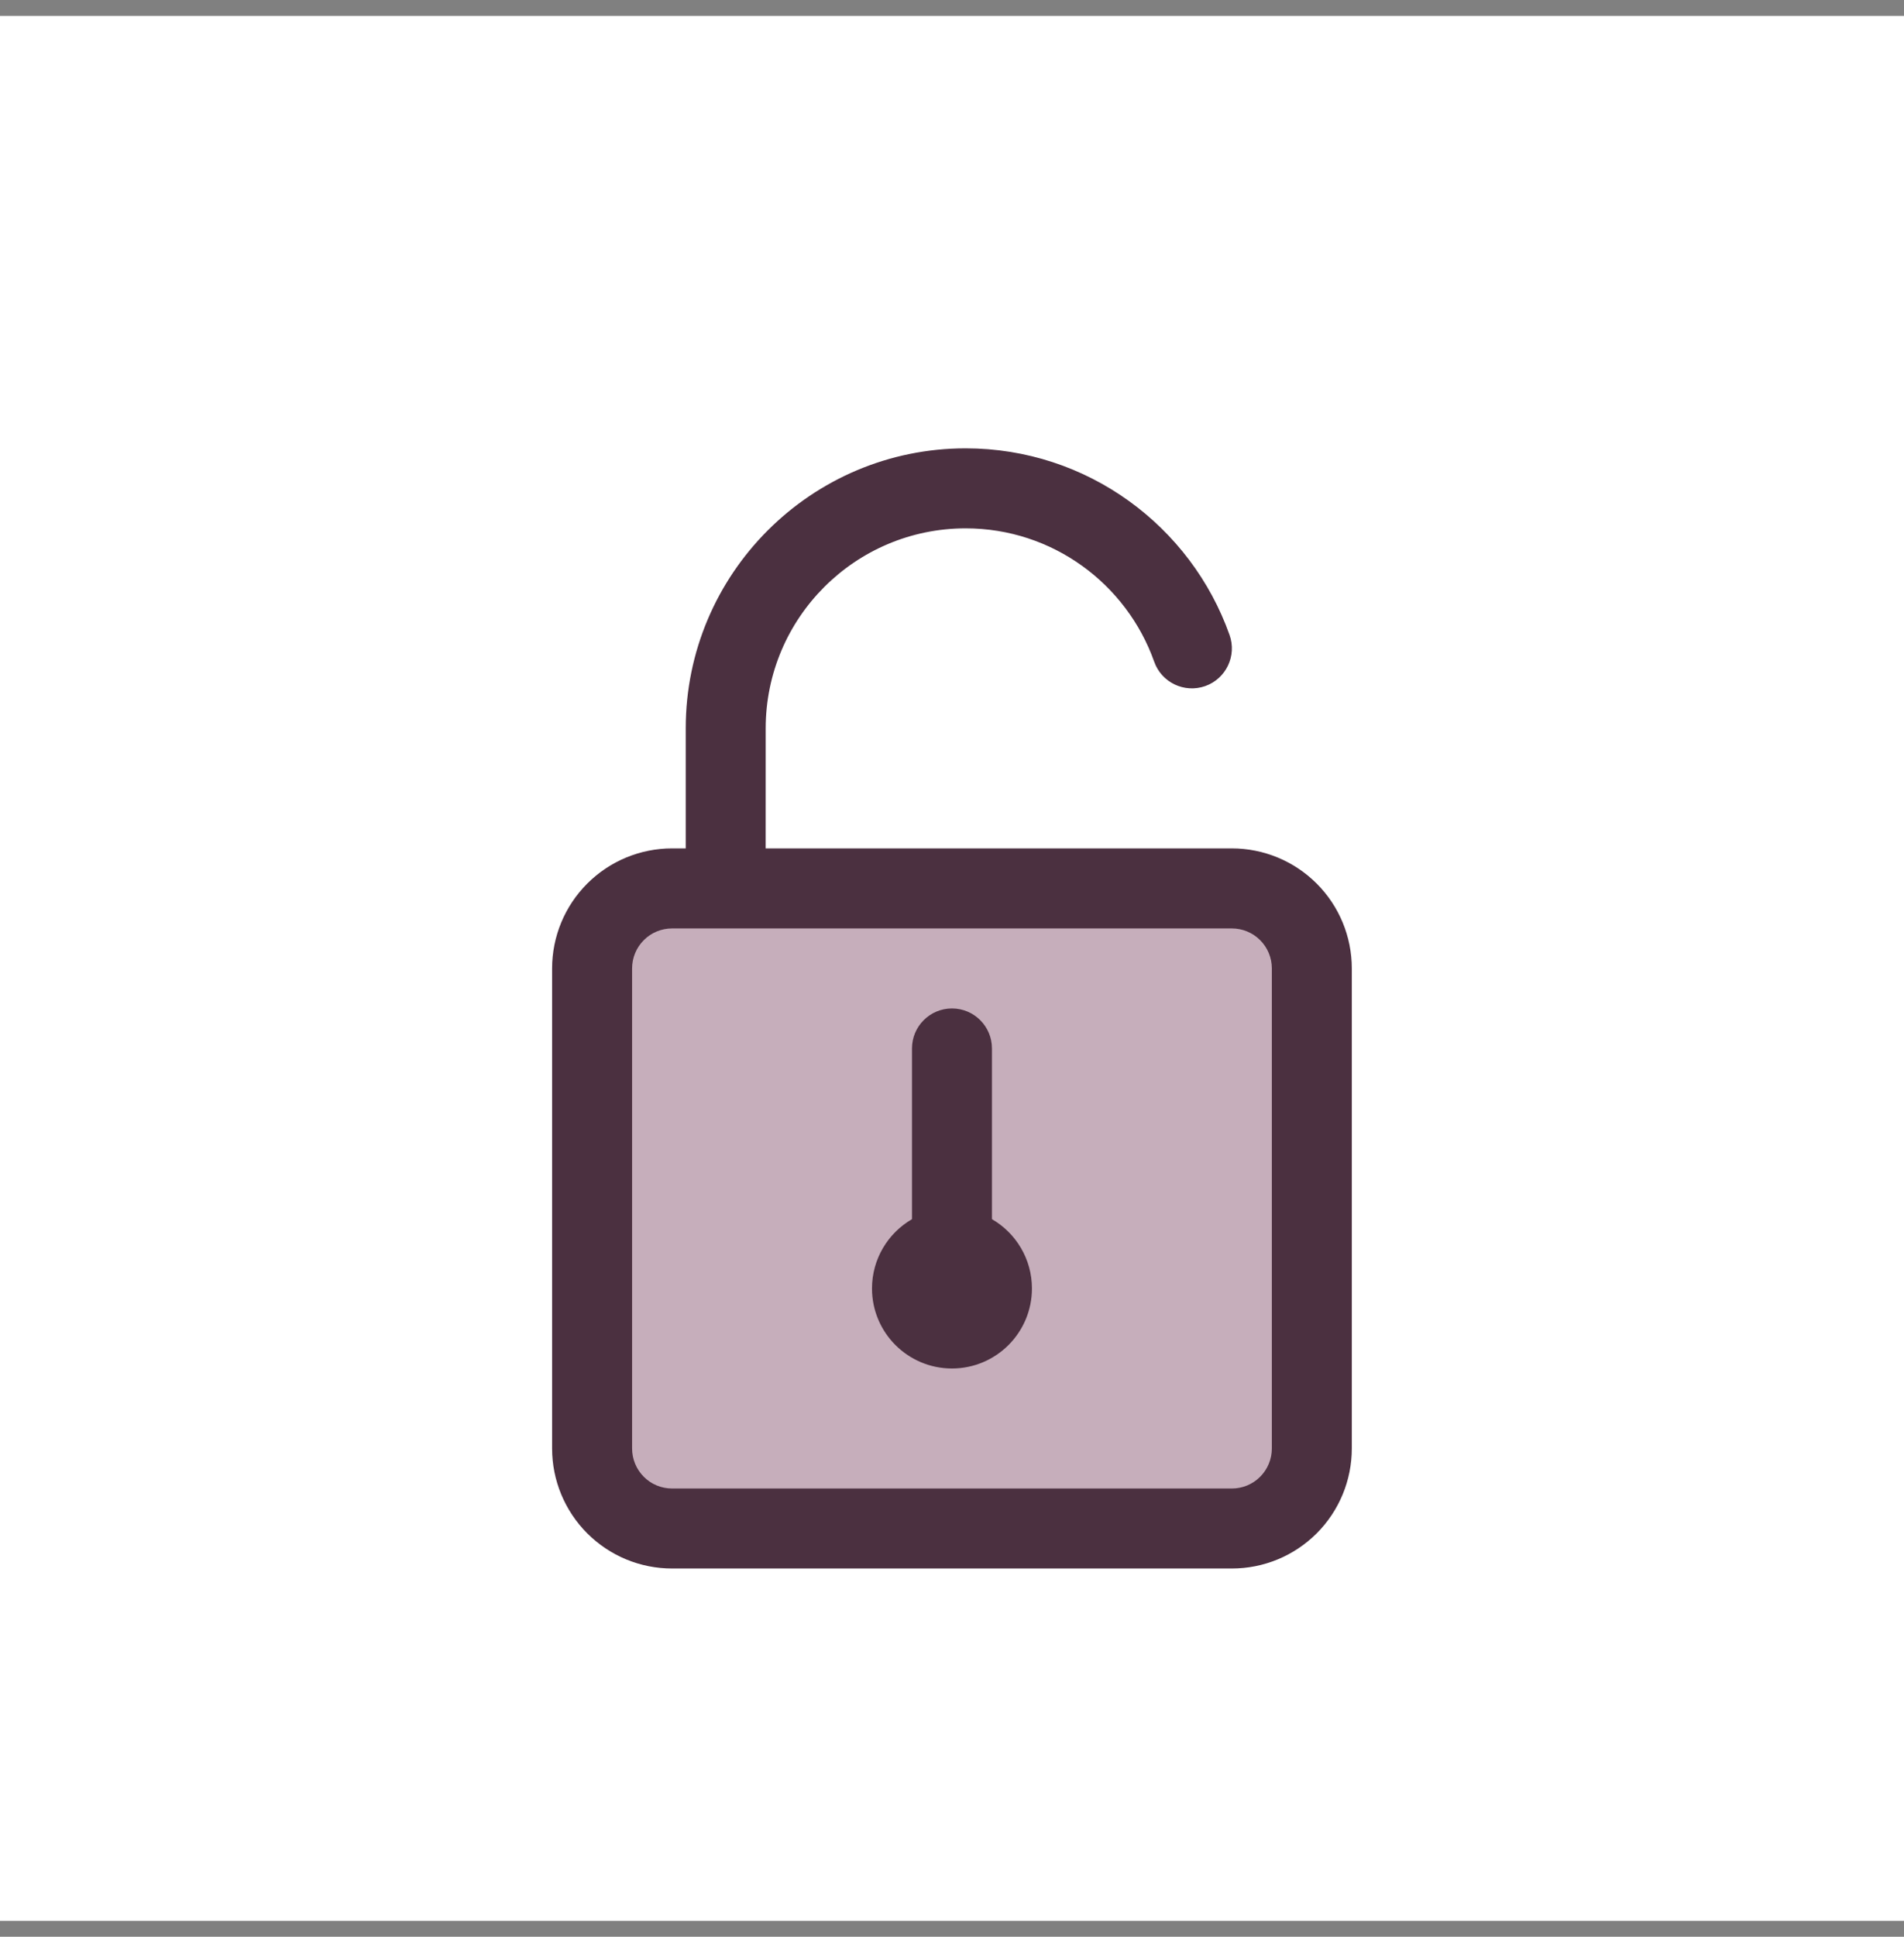
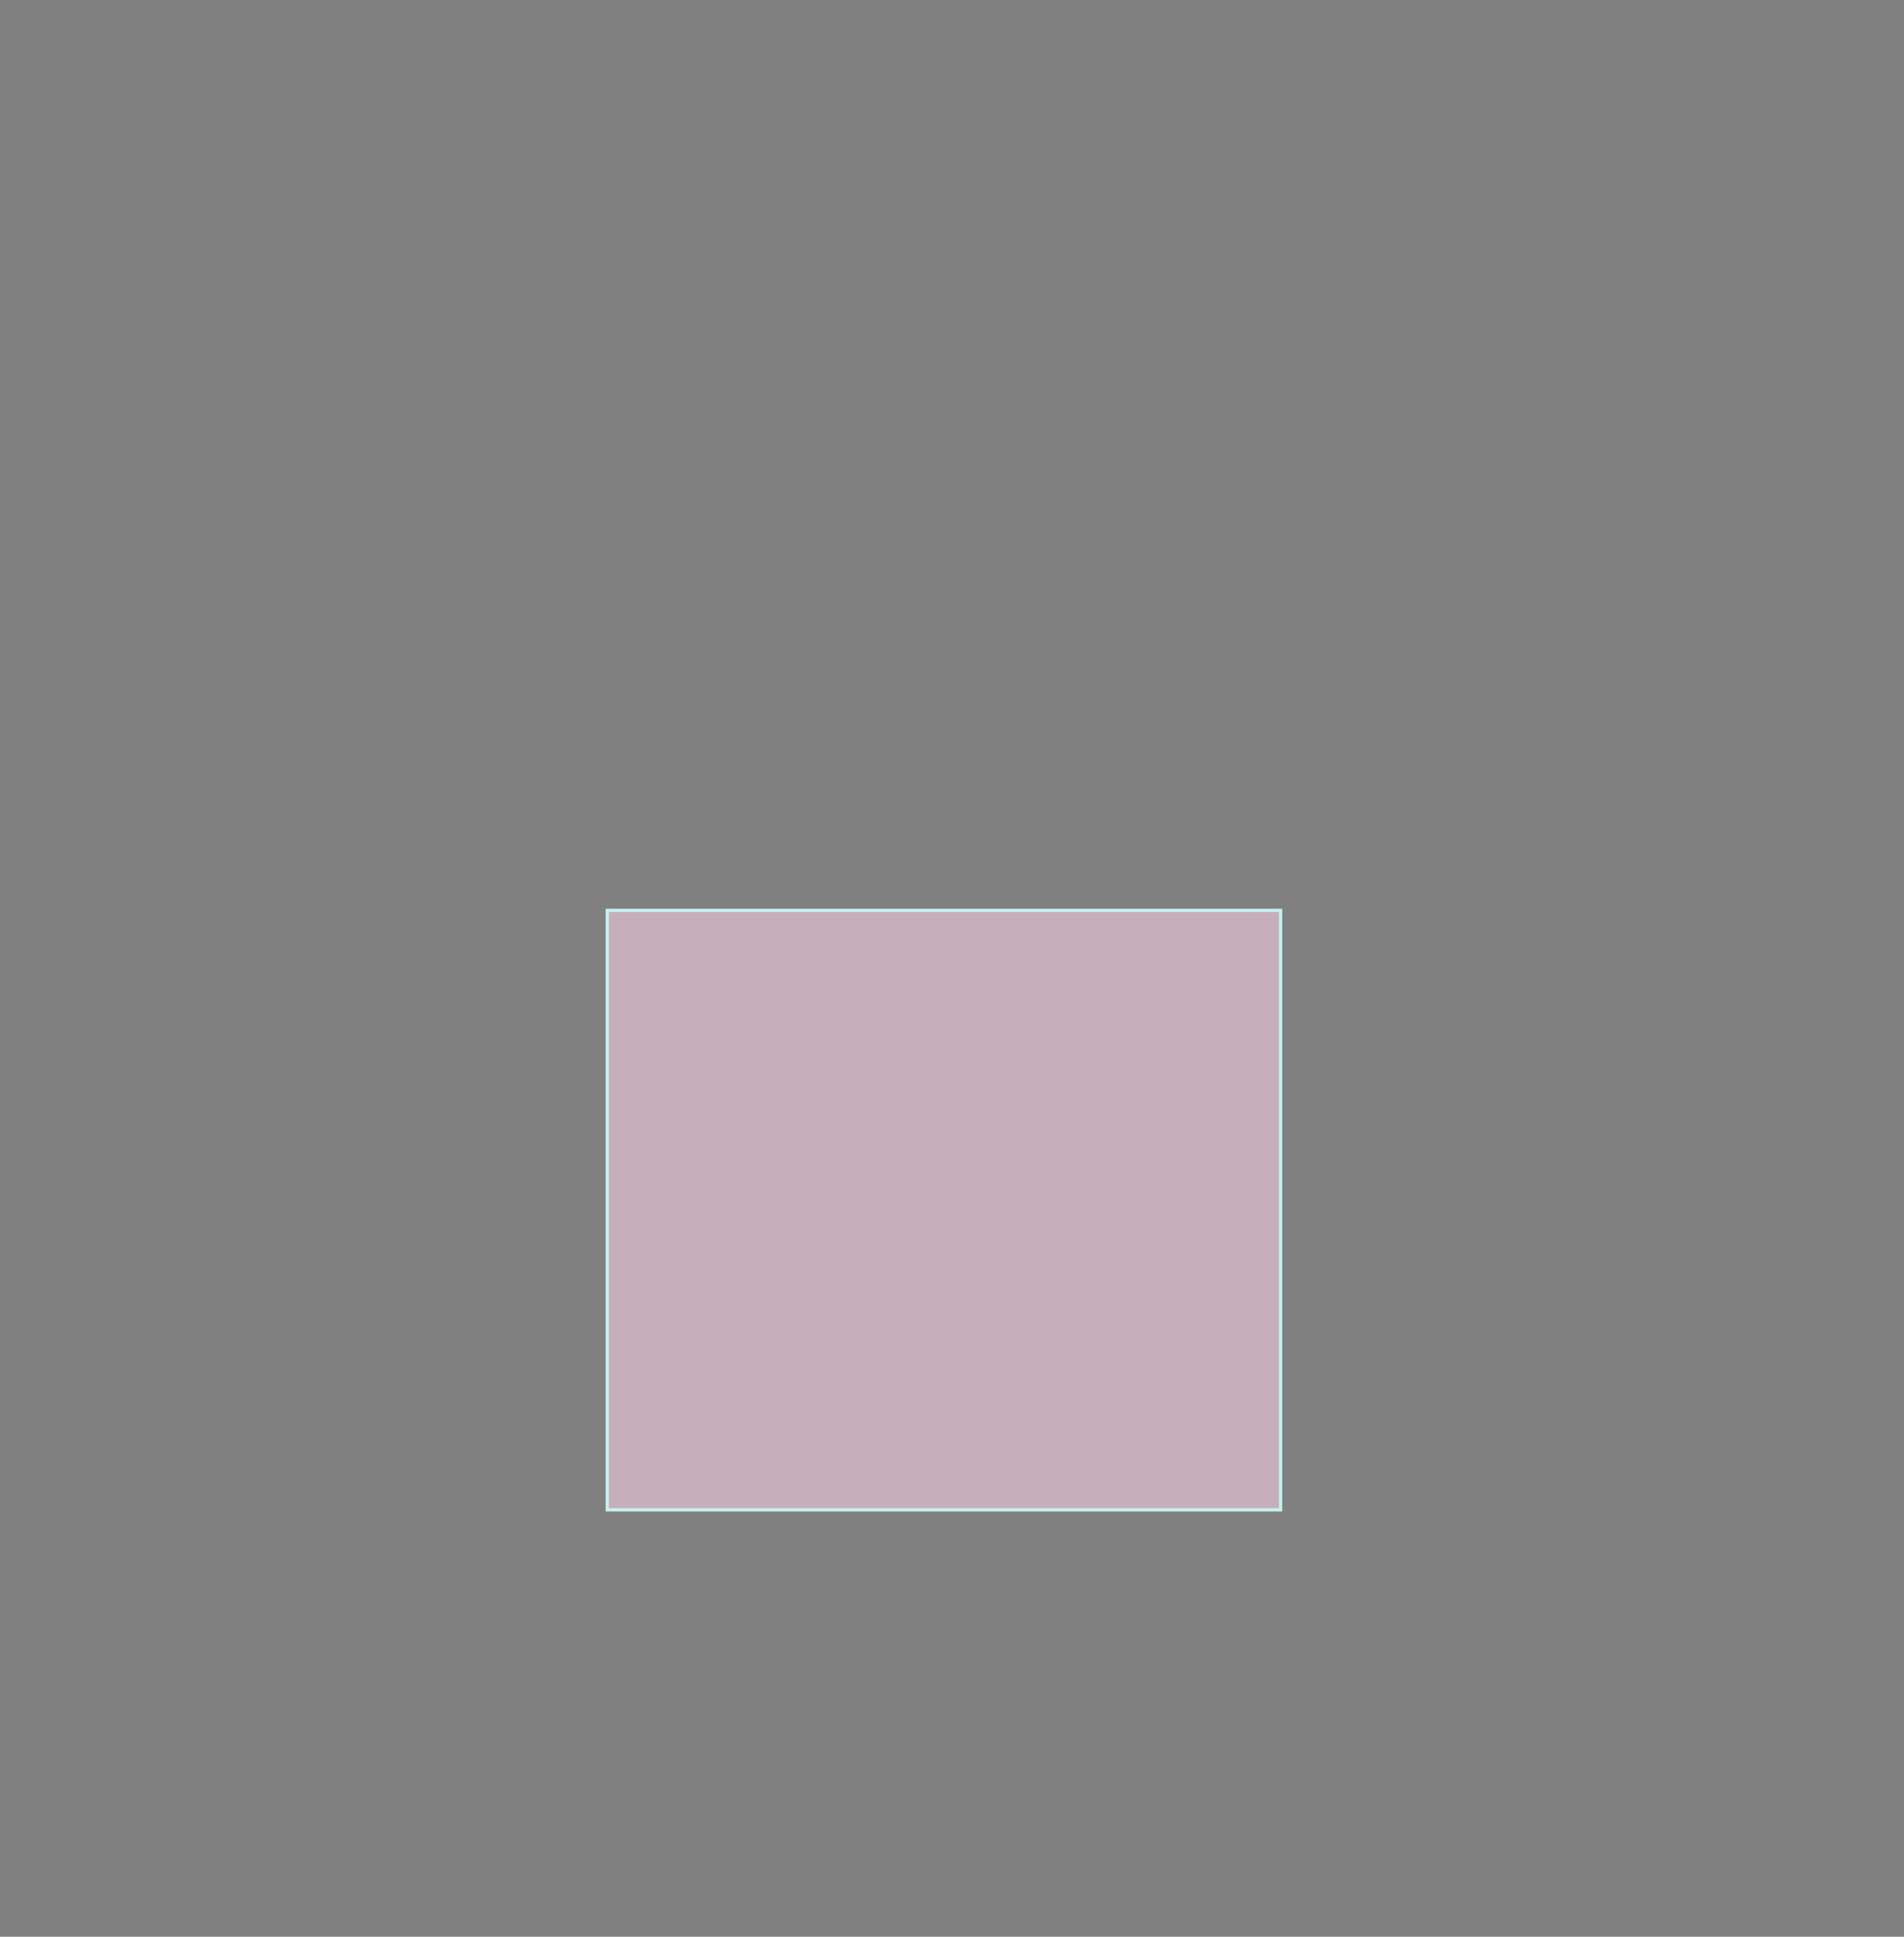
<svg xmlns="http://www.w3.org/2000/svg" width="60" height="61" viewBox="0 0 60 61" fill="none">
  <rect x="0" y="0" width="60" height="61" fill="#808080" stroke="none" />
-   <rect width="60" height="60" transform="translate(0 0.5)" fill="white" />
  <path d="M19.137 28.672H40.355V47.555H19.137V28.672Z" fill="#C6AEBB" stroke="#C5F2EF" stroke-width="0.102" />
-   <path fill-rule="evenodd" clip-rule="evenodd" d="M24.128 26.721H38.819C39.822 26.721 40.783 27.12 41.492 27.829C42.201 28.538 42.599 29.498 42.599 30.502V45.622C42.599 46.624 42.201 47.586 41.492 48.295C40.783 49.004 39.822 49.402 38.819 49.402H21.179C20.175 49.402 19.215 49.004 18.506 48.295C17.797 47.586 17.398 46.624 17.398 45.622V30.502C17.398 29.498 17.797 28.538 18.506 27.829C19.215 27.12 20.175 26.721 21.179 26.721H21.609V22.941C21.609 18.073 25.562 14.121 30.43 14.121C34.267 14.121 37.534 16.577 38.747 20.001C38.98 20.656 38.635 21.377 37.98 21.609C37.323 21.84 36.603 21.497 36.372 20.842C35.505 18.396 33.171 16.641 30.431 16.641C26.953 16.641 24.129 19.464 24.129 22.941L24.128 26.721ZM38.819 29.242H21.179C20.845 29.242 20.523 29.374 20.289 29.61C20.051 29.846 19.919 30.168 19.919 30.502V45.622C19.919 45.956 20.051 46.277 20.289 46.514C20.523 46.75 20.845 46.882 21.179 46.882H38.819C39.153 46.882 39.474 46.75 39.709 46.514C39.947 46.277 40.079 45.956 40.079 45.622V30.502C40.079 30.168 39.947 29.846 39.709 29.61C39.474 29.374 39.153 29.242 38.819 29.242ZM31.259 38.399C32.012 38.835 32.519 39.65 32.519 40.582C32.519 41.973 31.39 43.102 29.999 43.102C28.608 43.102 27.479 41.973 27.479 40.582C27.479 39.65 27.986 38.835 28.739 38.399V33.022C28.739 32.326 29.304 31.762 29.999 31.762C30.694 31.762 31.259 32.326 31.259 33.022V38.399Z" fill="#4B3040" />
</svg>